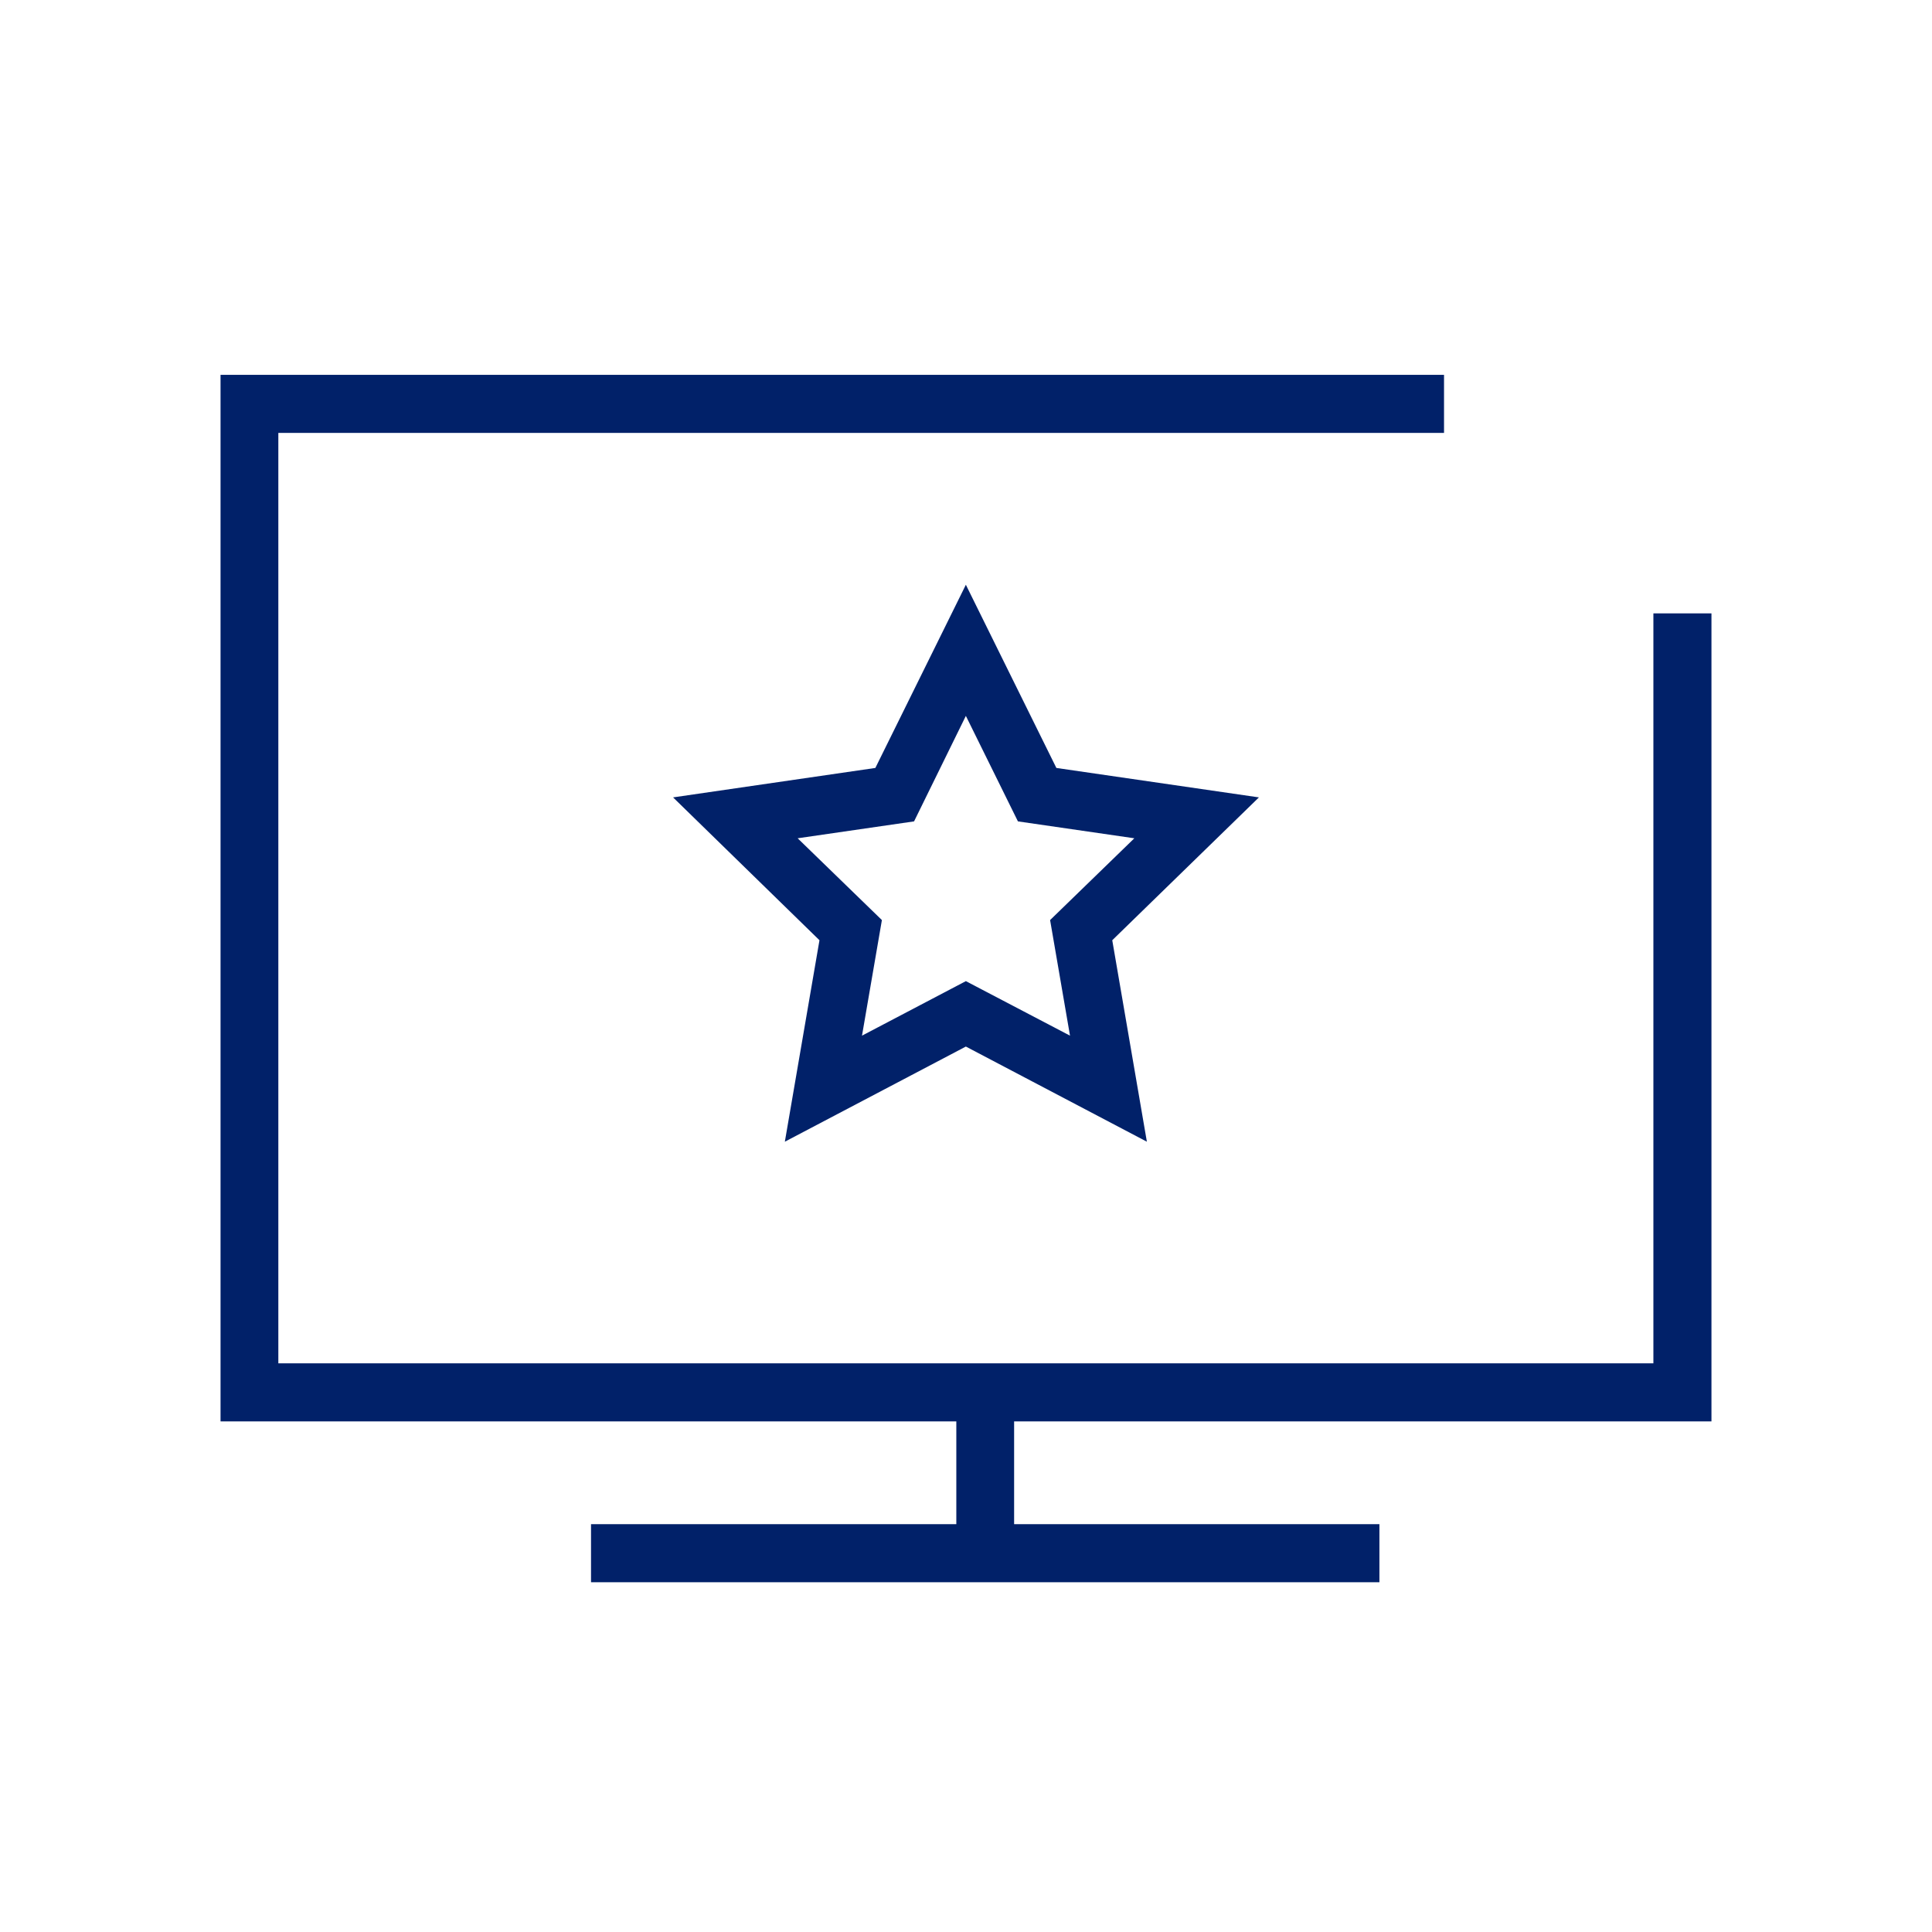
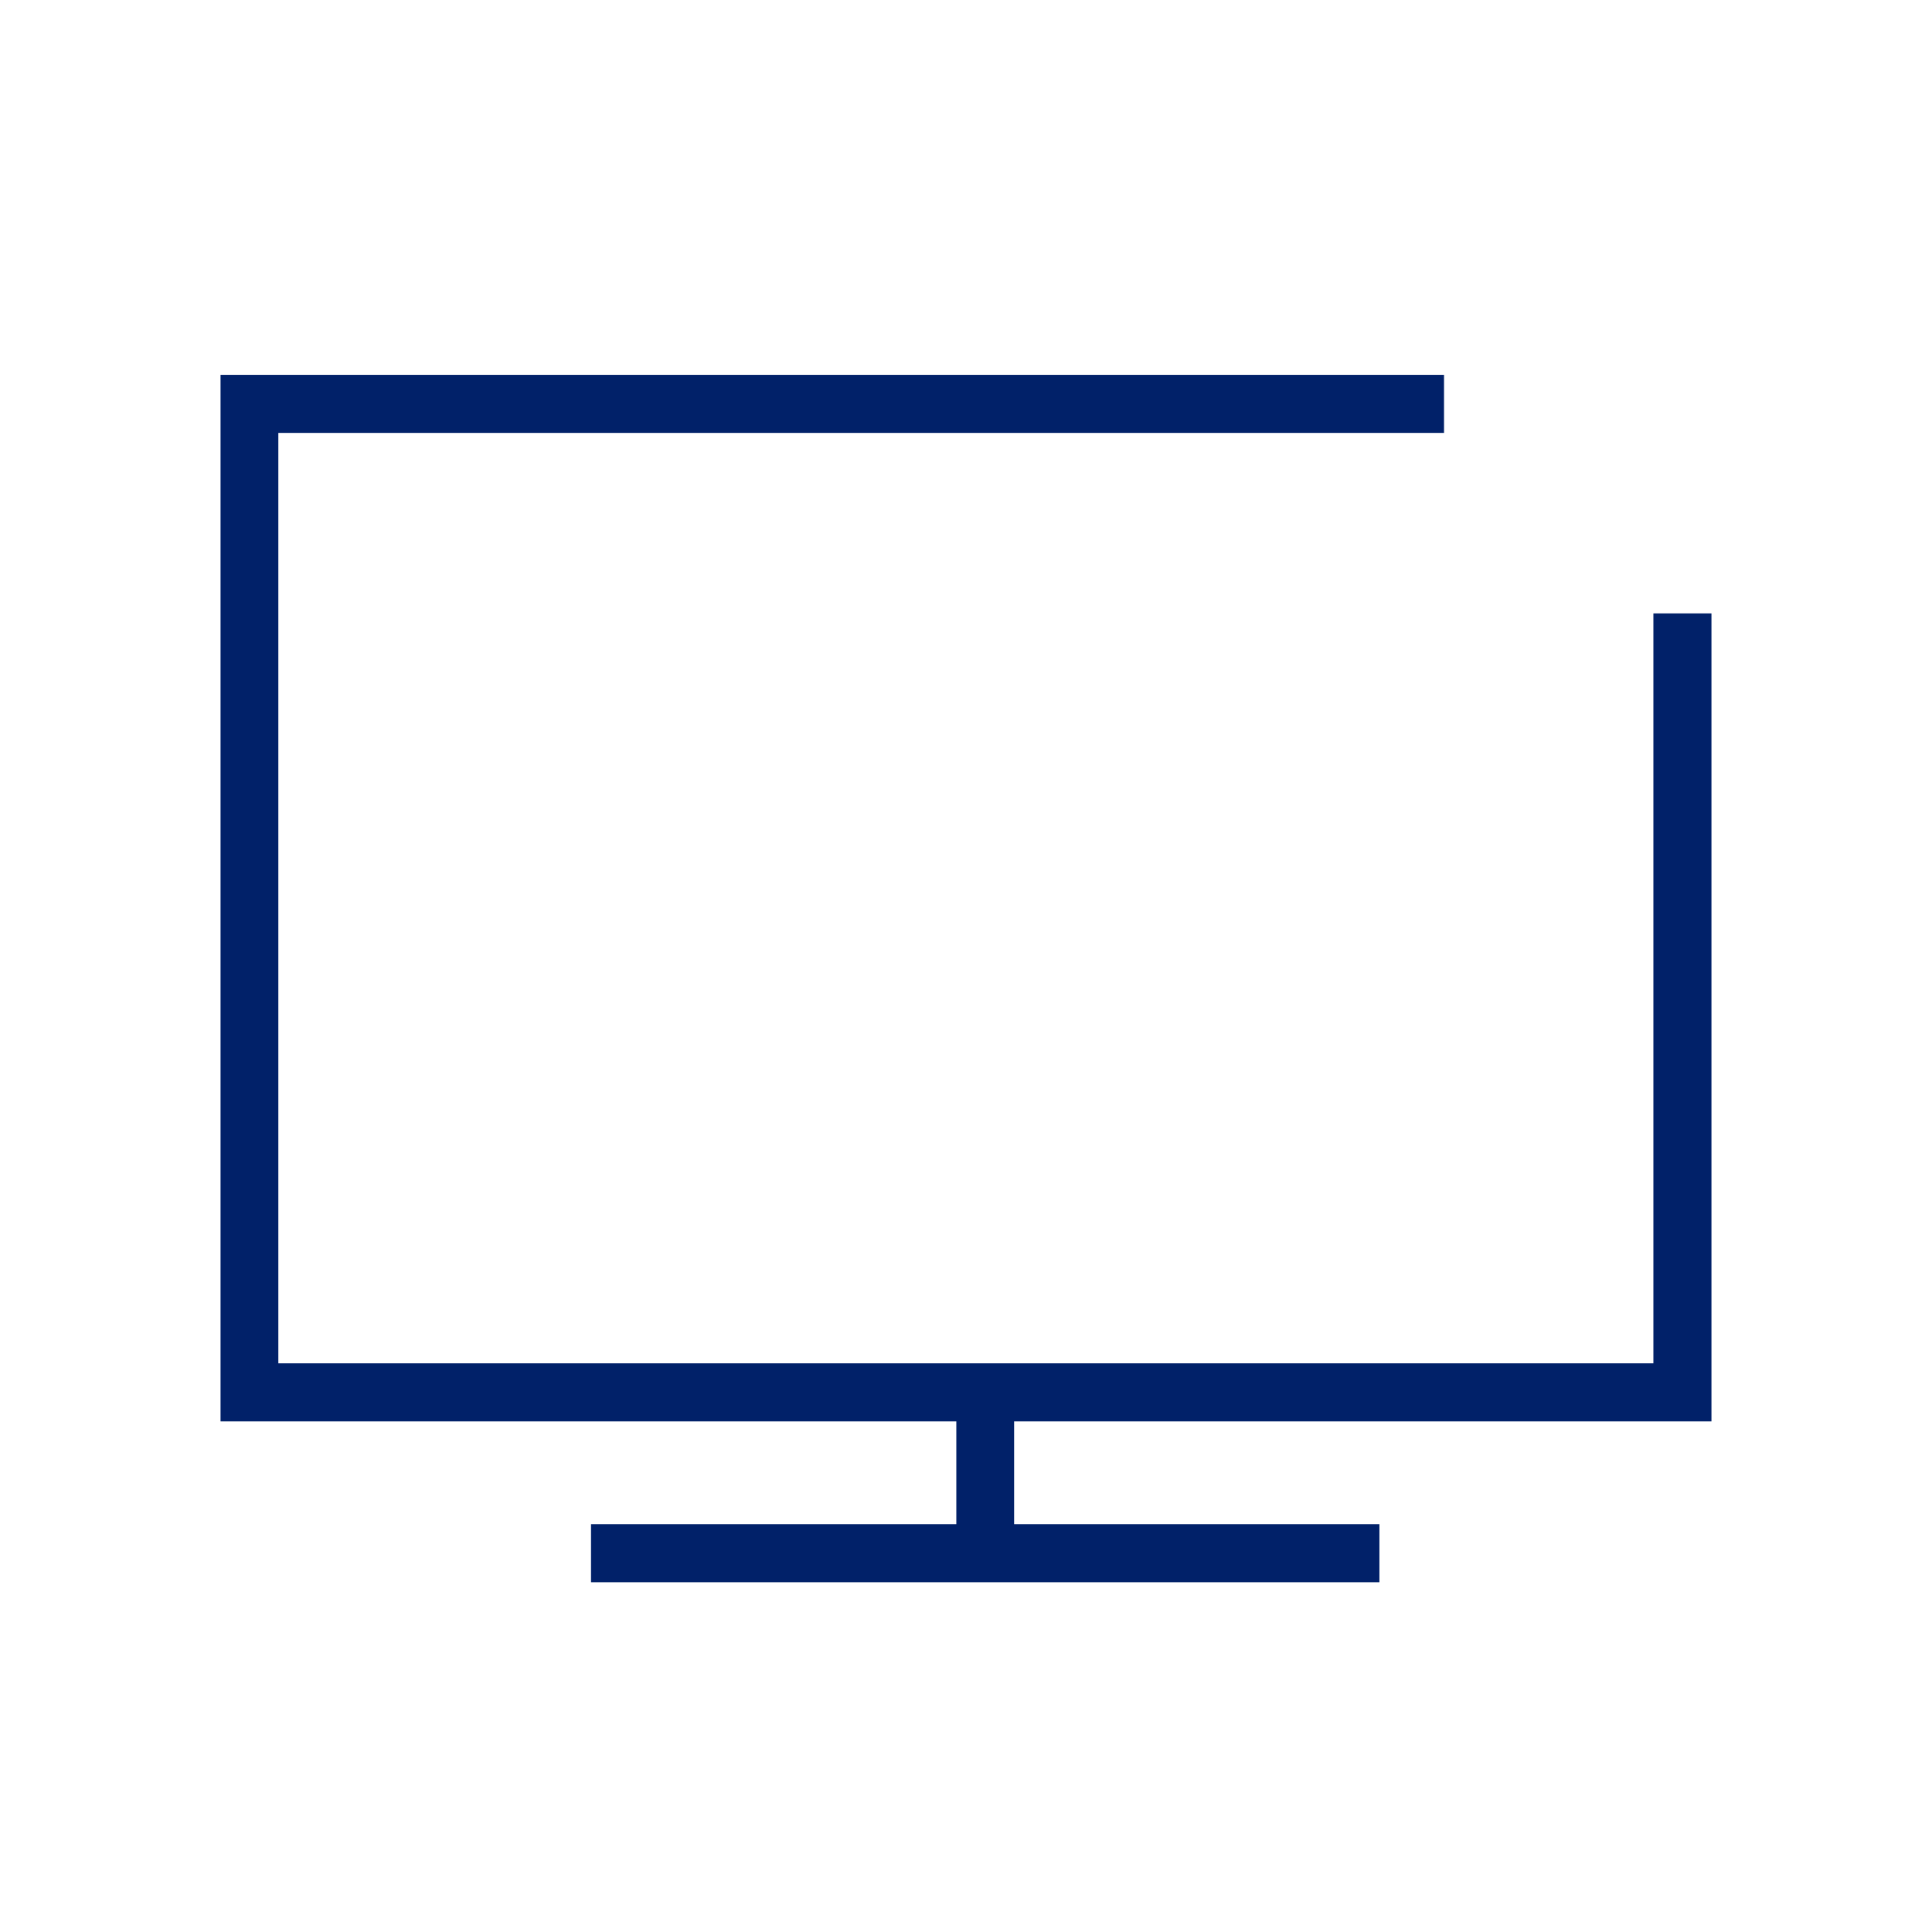
<svg xmlns="http://www.w3.org/2000/svg" id="Icon" viewBox="0 0 70.87 70.87">
  <defs>
    <style>.cls-1{fill:#012169;}</style>
  </defs>
-   <path class="cls-1" d="M38.75,28.17l-3.32-6.72-3.32,6.72-7.42,1.08,5.37,5.24-1.27,7.39,6.64-3.49,6.64,3.49L40.8,34.49l5.38-5.24Zm.5,9.82-3.82-2-3.81,2,.73-4.24-3.09-3,4.27-.62,1.9-3.87,1.91,3.87,4.27.62-3.09,3Z" />
  <polygon class="cls-1" points="52.97 13.75 8.09 13.75 8.09 52.14 35.08 52.14 35.08 55.91 21.68 55.91 21.68 58.04 50.6 58.04 50.6 55.91 37.2 55.91 37.2 52.14 62.78 52.14 62.78 22.5 60.65 22.5 60.65 50.01 10.21 50.01 10.21 15.88 52.97 15.88 52.97 13.75" />
</svg>